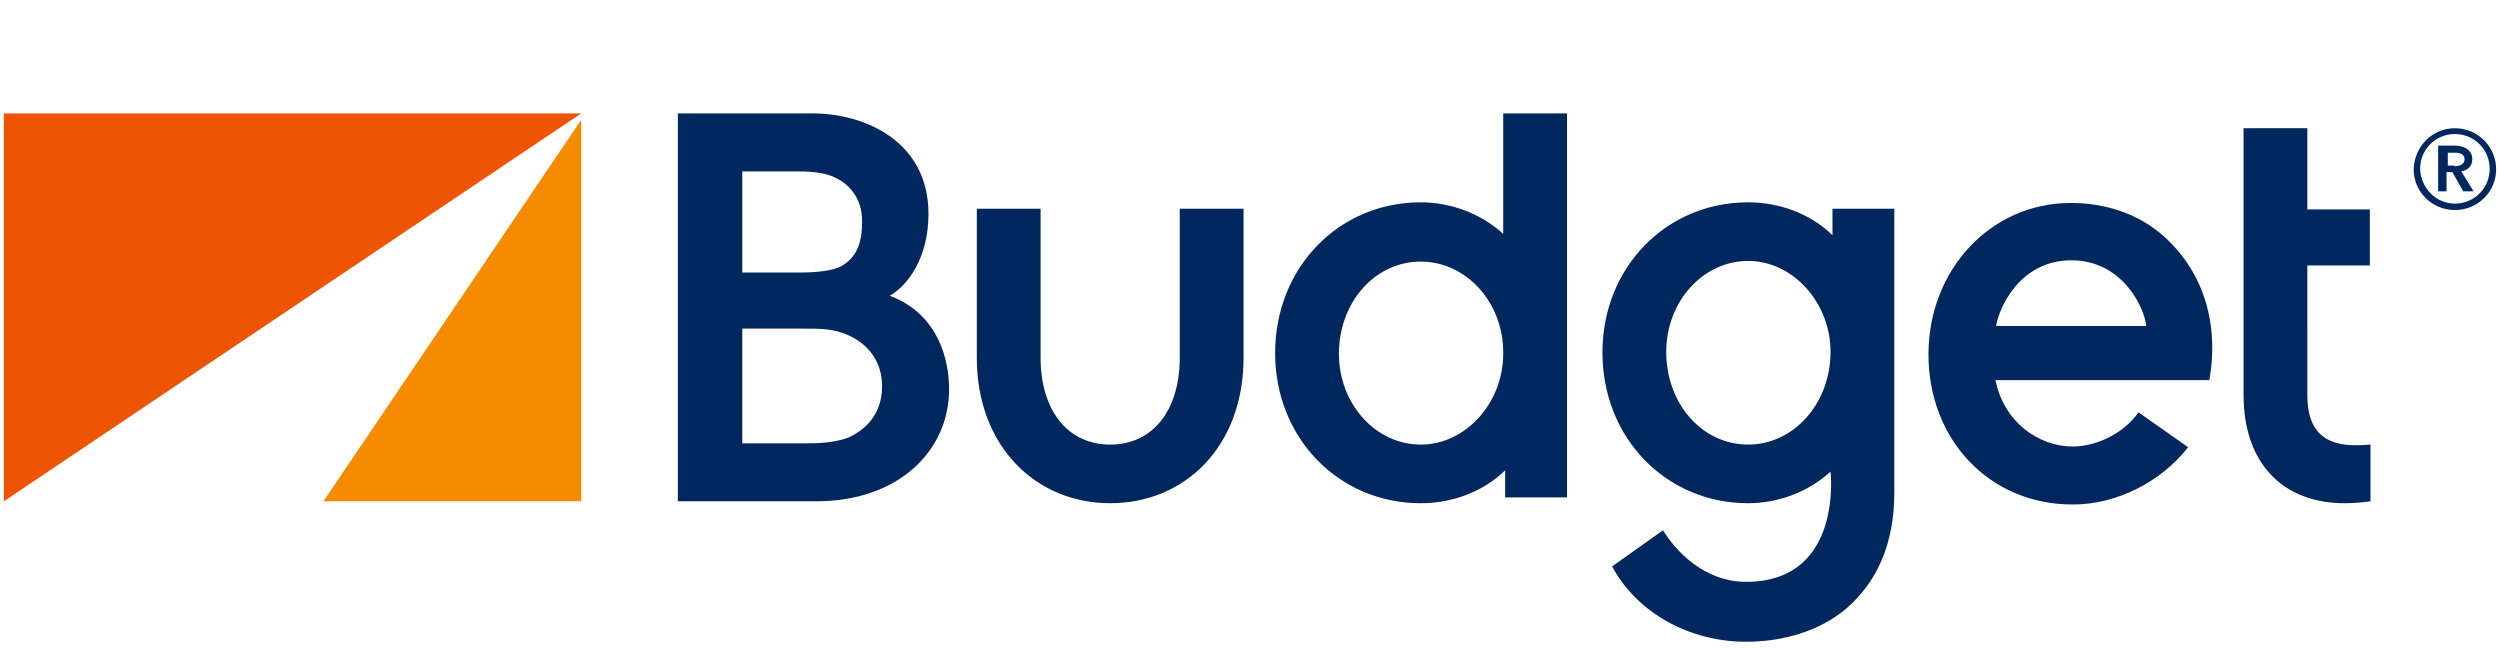
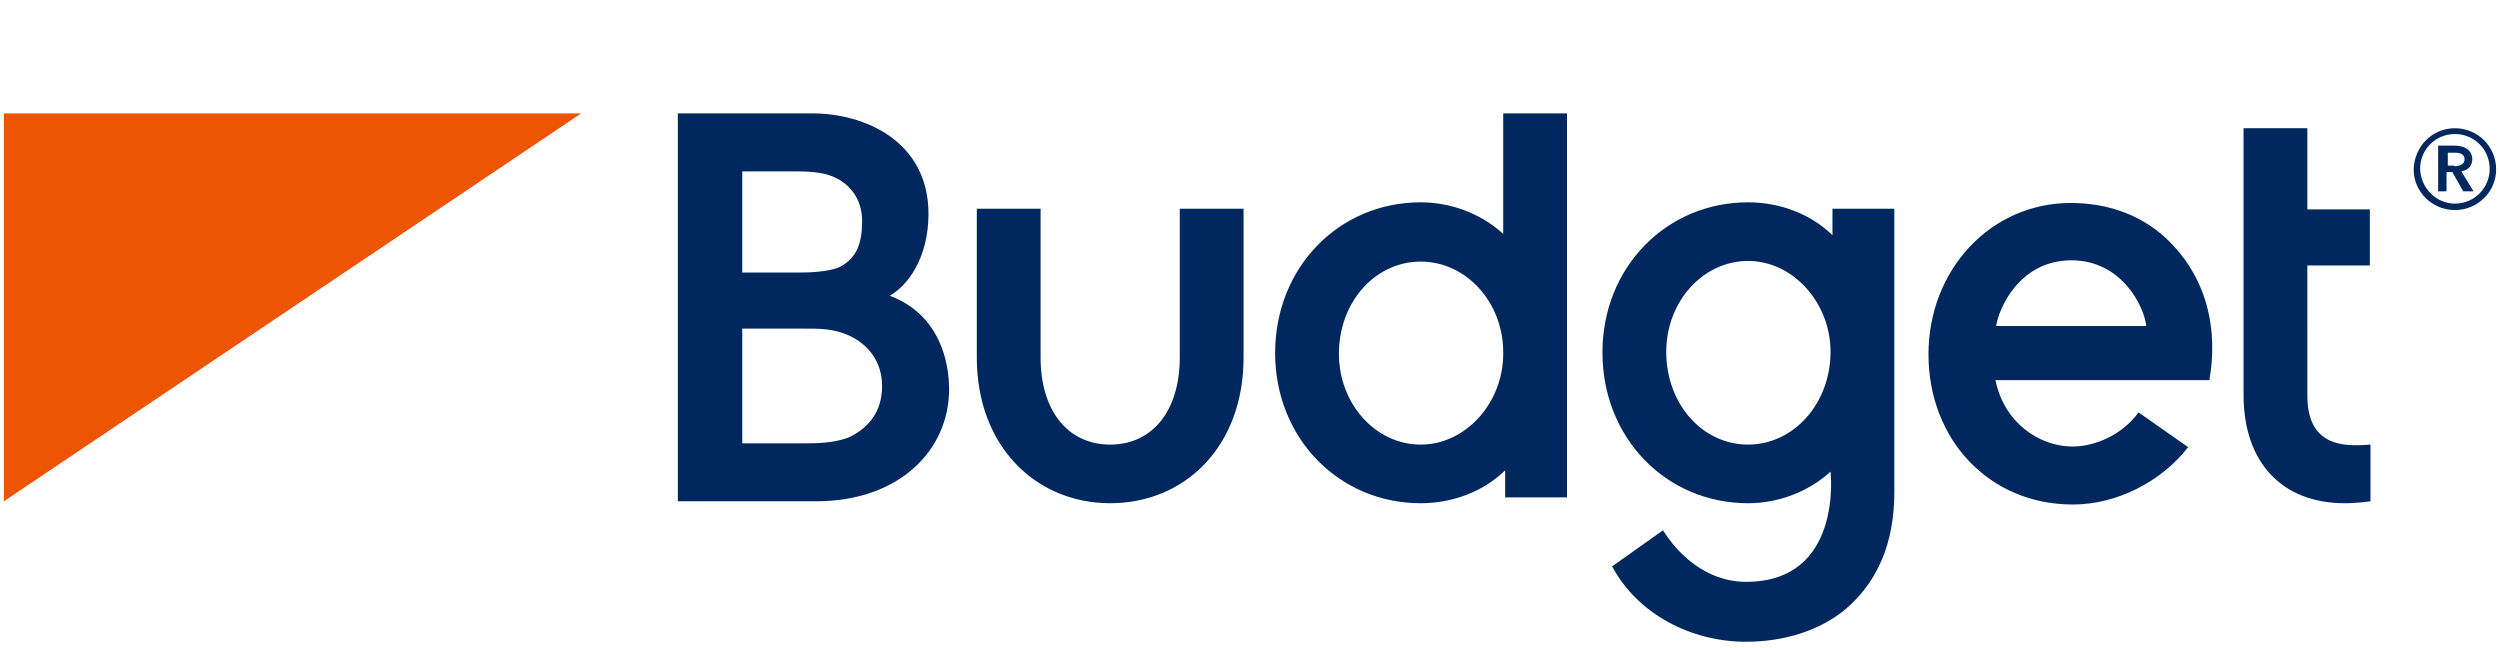
<svg xmlns="http://www.w3.org/2000/svg" version="1.1" id="Capa_1" x="0px" y="0px" viewBox="0 0 388 100.6" style="enable-background:new 0 0 388 100.6;" xml:space="preserve">
  <style type="text/css">
	.st0{fill-rule:evenodd;clip-rule:evenodd;fill:#F78B00;}
	.st1{fill-rule:evenodd;clip-rule:evenodd;fill:#ED5505;}
	.st2{fill-rule:evenodd;clip-rule:evenodd;fill:#00285F;}
</style>
  <g>
-     <polygon class="st0" points="50.2,77.8 90.2,77.8 90.2,18.6  " />
    <polygon class="st1" points="0.6,17.6 0.6,77.8 90.2,17.6  " />
    <path class="st2" d="M381,19.9c3.5,0,6.4,2.8,6.4,6.4c0,3.5-2.9,6.3-6.4,6.3c-3.5,0-6.4-2.8-6.4-6.3   C374.7,22.7,377.5,19.9,381,19.9 M381,31.6c3,0,5.4-2.4,5.4-5.4c0-3-2.4-5.4-5.4-5.4c-3,0-5.4,2.4-5.4,5.4   C375.7,29.2,378.1,31.6,381,31.6 M378.5,22.6h2.5c1.3,0,2.7,0.6,2.7,2.1c0,1-0.6,1.7-1.7,1.9l1.9,3.1h-1.6l-1.7-3h-0.9v3h-1.3V22.6   z M380.9,25.8c0.7,0,1.6-0.2,1.6-1.1c0-0.8-0.8-1-1.4-1h-1.2v2H380.9z M365.5,69.1c-5,0-7.4-2.5-7.4-7.7V41.2h9.7v-8.7h-9.7V19.9   h-9.9v41.4c0,10.5,6,16.8,15.7,16.8c2,0,4-0.3,4-0.3V69C366.7,69.1,366,69.1,365.5,69.1 M337,37.8c-4.1-4.3-9.7-6.3-15.6-6.3   c-12.5,0-22.1,10.4-22.1,23.5c0,13.2,9.4,23.3,22.4,23.3c6.8,0,13.7-3.5,17.9-8.9l-7.7-5.4c-2.5,3.5-6.8,5.3-10.2,5.3   c-5.3,0-10.7-3.8-12-10.3h33.2C342.8,58.8,345.9,47,337,37.8 M309.8,50.6c0.4-2.7,3.6-10.2,11.7-10.2c7.8,0,11.3,7.2,11.6,10.2   H309.8z M284.4,32.4v4.1c-3.5-3.4-8.3-5.1-13.1-5.1c-12.7,0-22.6,10.1-22.6,23.3c0,13.3,9.9,23.4,22.6,23.4c4.6,0,9.3-1.7,12.8-4.9   c0,0,2,17.1-13.1,17.1c-6.4,0-10.8-4.6-12.9-8c0,0-7.9,5.6-7.9,5.6c3.9,7.3,12.1,11.7,20.8,11.7c5.8,0,11.5-1.7,15.6-5.2   c4.8-4.2,7.4-10.1,7.4-18v-44H284.4z M271.3,69c-7.1,0-12.7-6.3-12.7-14.4c0-7.8,5.7-14.1,12.7-14.1c7,0,12.8,6.5,12.8,14.1   C284.1,62.6,278.4,69,271.3,69 M220.5,78.1c-12.7,0-22.6-10.1-22.6-23.3c0-13.3,9.9-23.4,22.6-23.4c4.6,0,9.3,1.7,12.8,4.9V17.6   h9.9v59.6h-9.6V73C230.1,76.4,225.3,78.1,220.5,78.1 M220.5,40.6c-7.1,0-12.7,6.3-12.7,14.3c0,7.8,5.7,14.1,12.7,14.1   c7,0,12.8-6.5,12.8-14.1C233.4,47,227.6,40.6,220.5,40.6 M193,55.5V32.4h-9.9v23.1c0,8.2-4.2,13.5-10.8,13.5   c-6.6,0-10.8-5.3-10.8-13.5V32.4h-9.9v23.1c0,13.8,9.2,22.6,20.7,22.6C183.9,78.1,193,69.3,193,55.5 M105.2,77.8V17.6h20.9   c8.1,0,18,4.3,18,15.6c0,6.8-3.2,11.1-6,12.7c7.7,2.9,9.2,10.2,9.2,14.5c0,9.6-7.9,17.4-20.6,17.4H105.2z M125.5,68.8   c2.6,0,4.6-0.3,6.2-0.9c3.2-1.5,5.2-4.1,5.2-8c0-3.7-2.1-6.5-5.3-7.9c-2.3-1-4.2-1-7-1h-9.4v17.8H125.5z M123.9,42.3   c1.8,0,4.8-0.1,6.5-0.9c2.6-1.4,3.4-3.7,3.4-7.1c0-3.7-2.2-5.8-4.1-6.7c-1.4-0.7-3.2-1-6.1-1h-8.4v15.7H123.9z" />
  </g>
</svg>